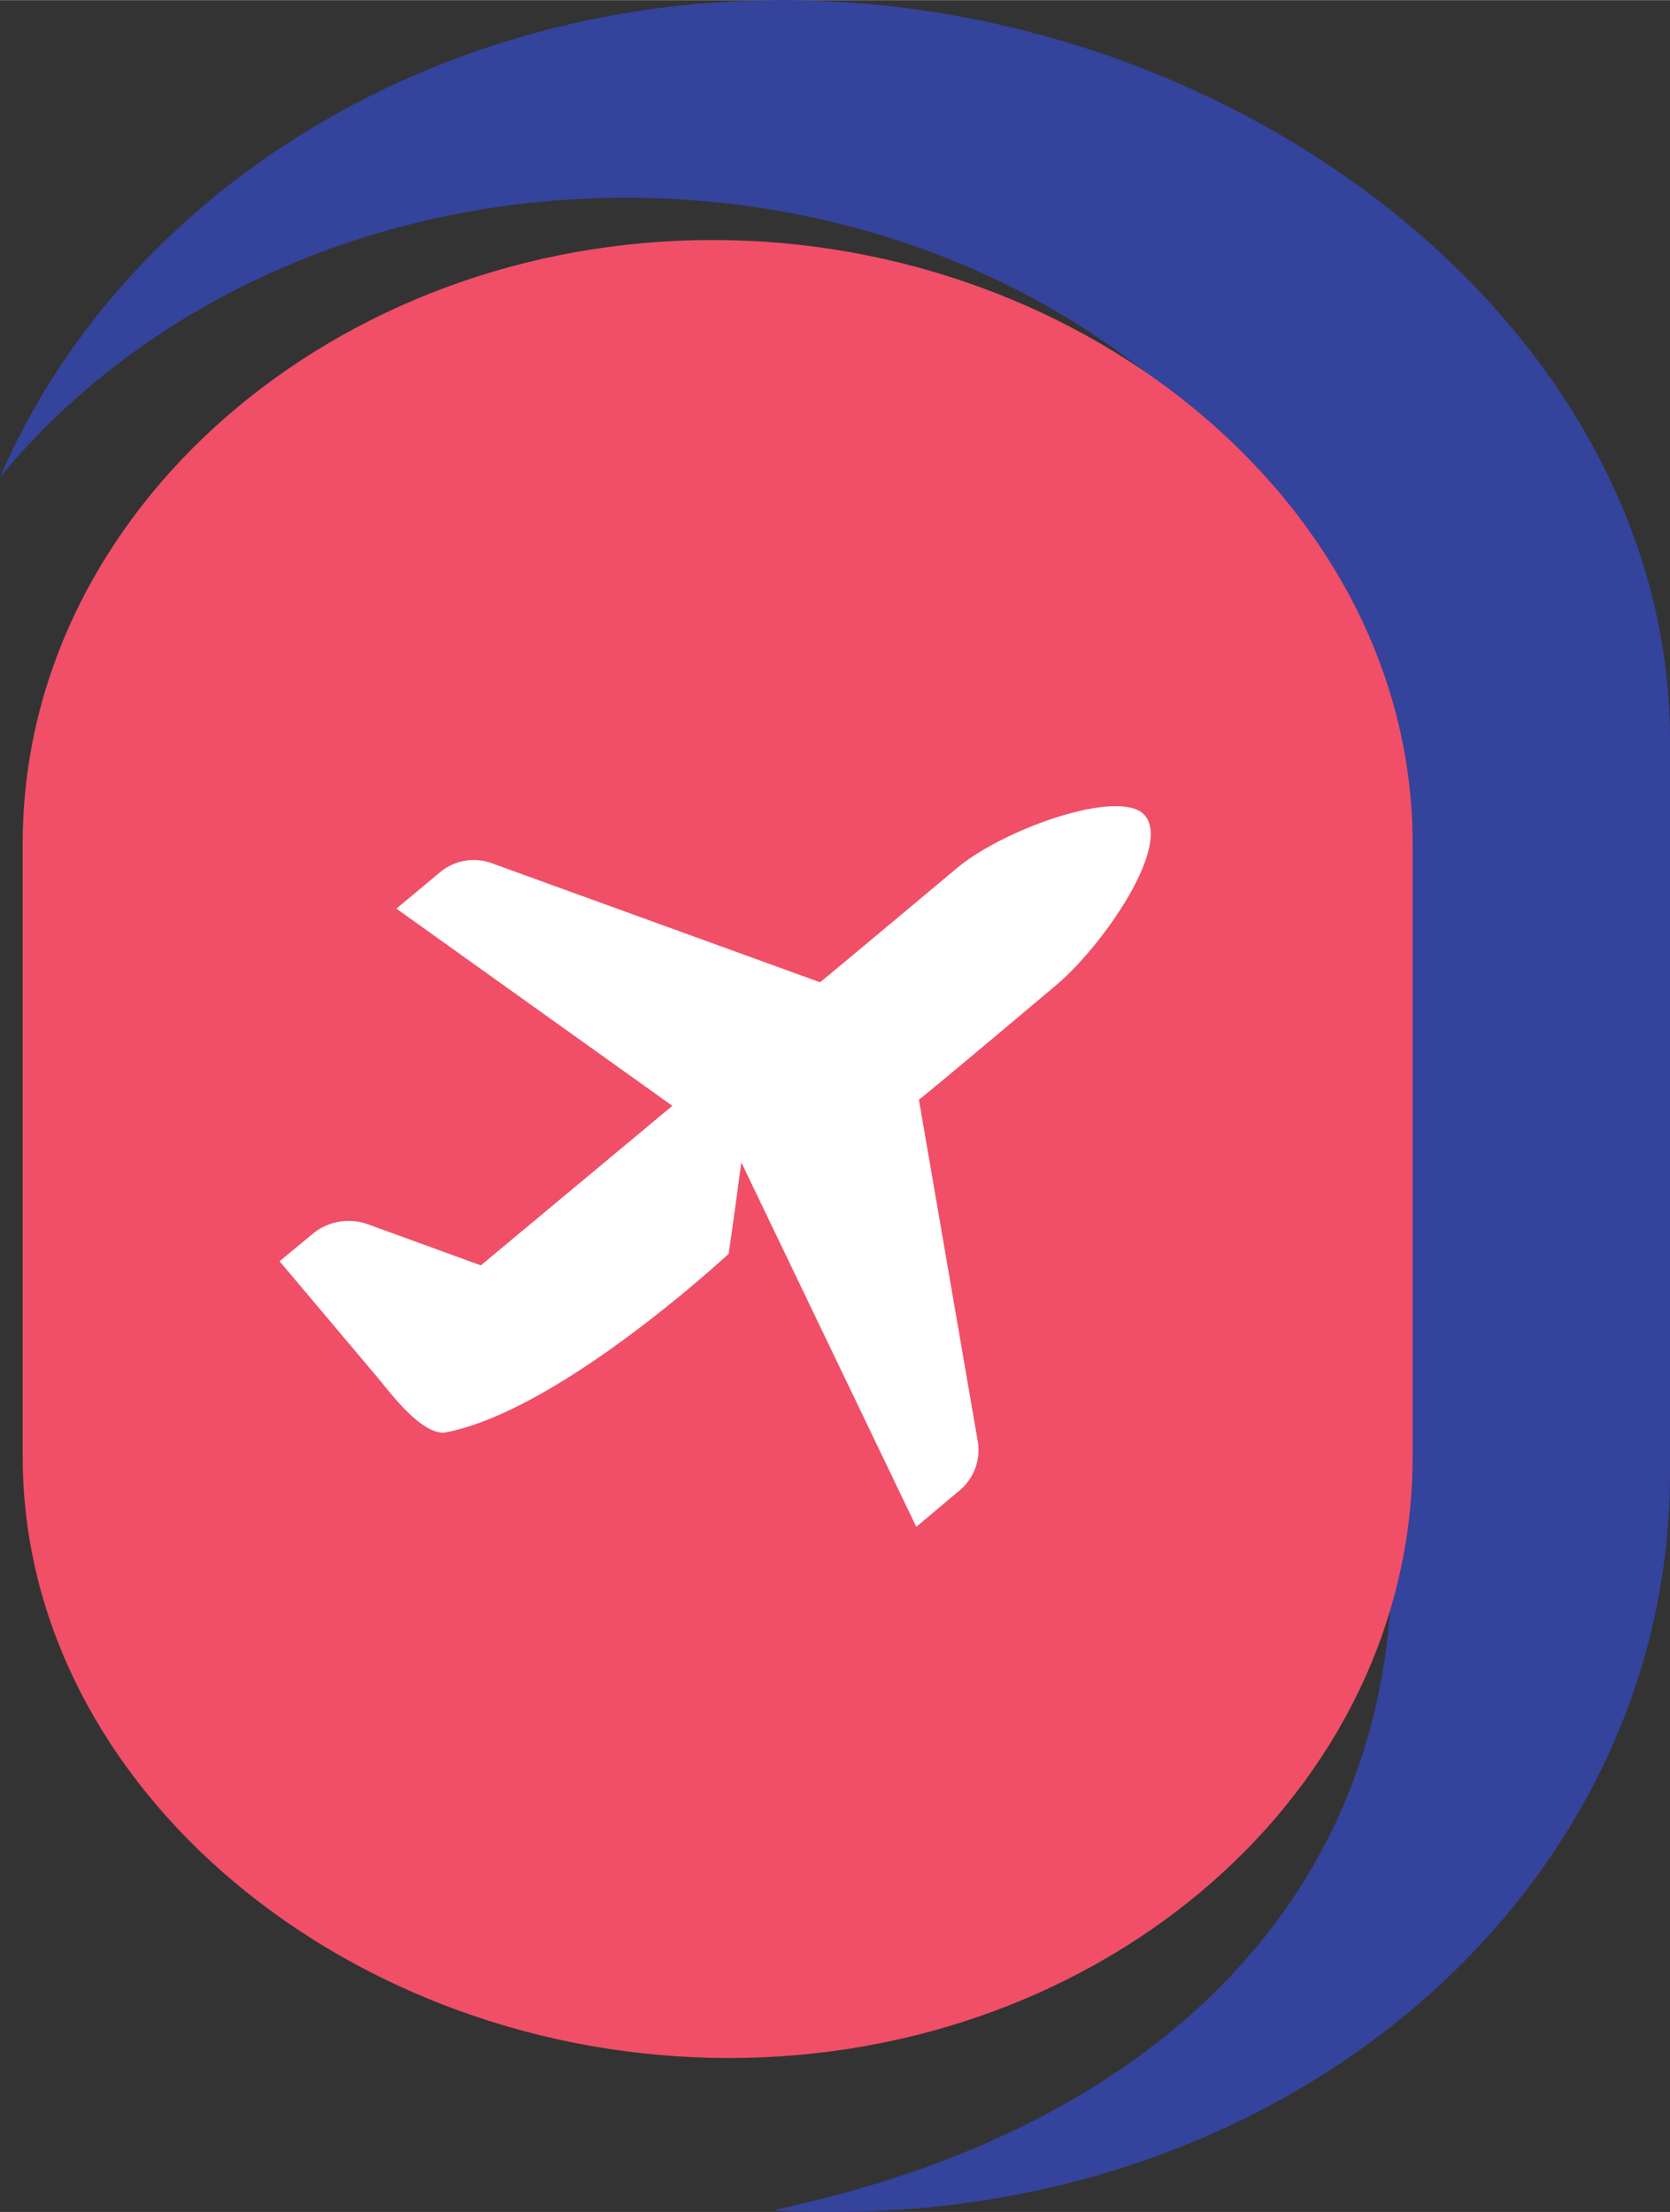
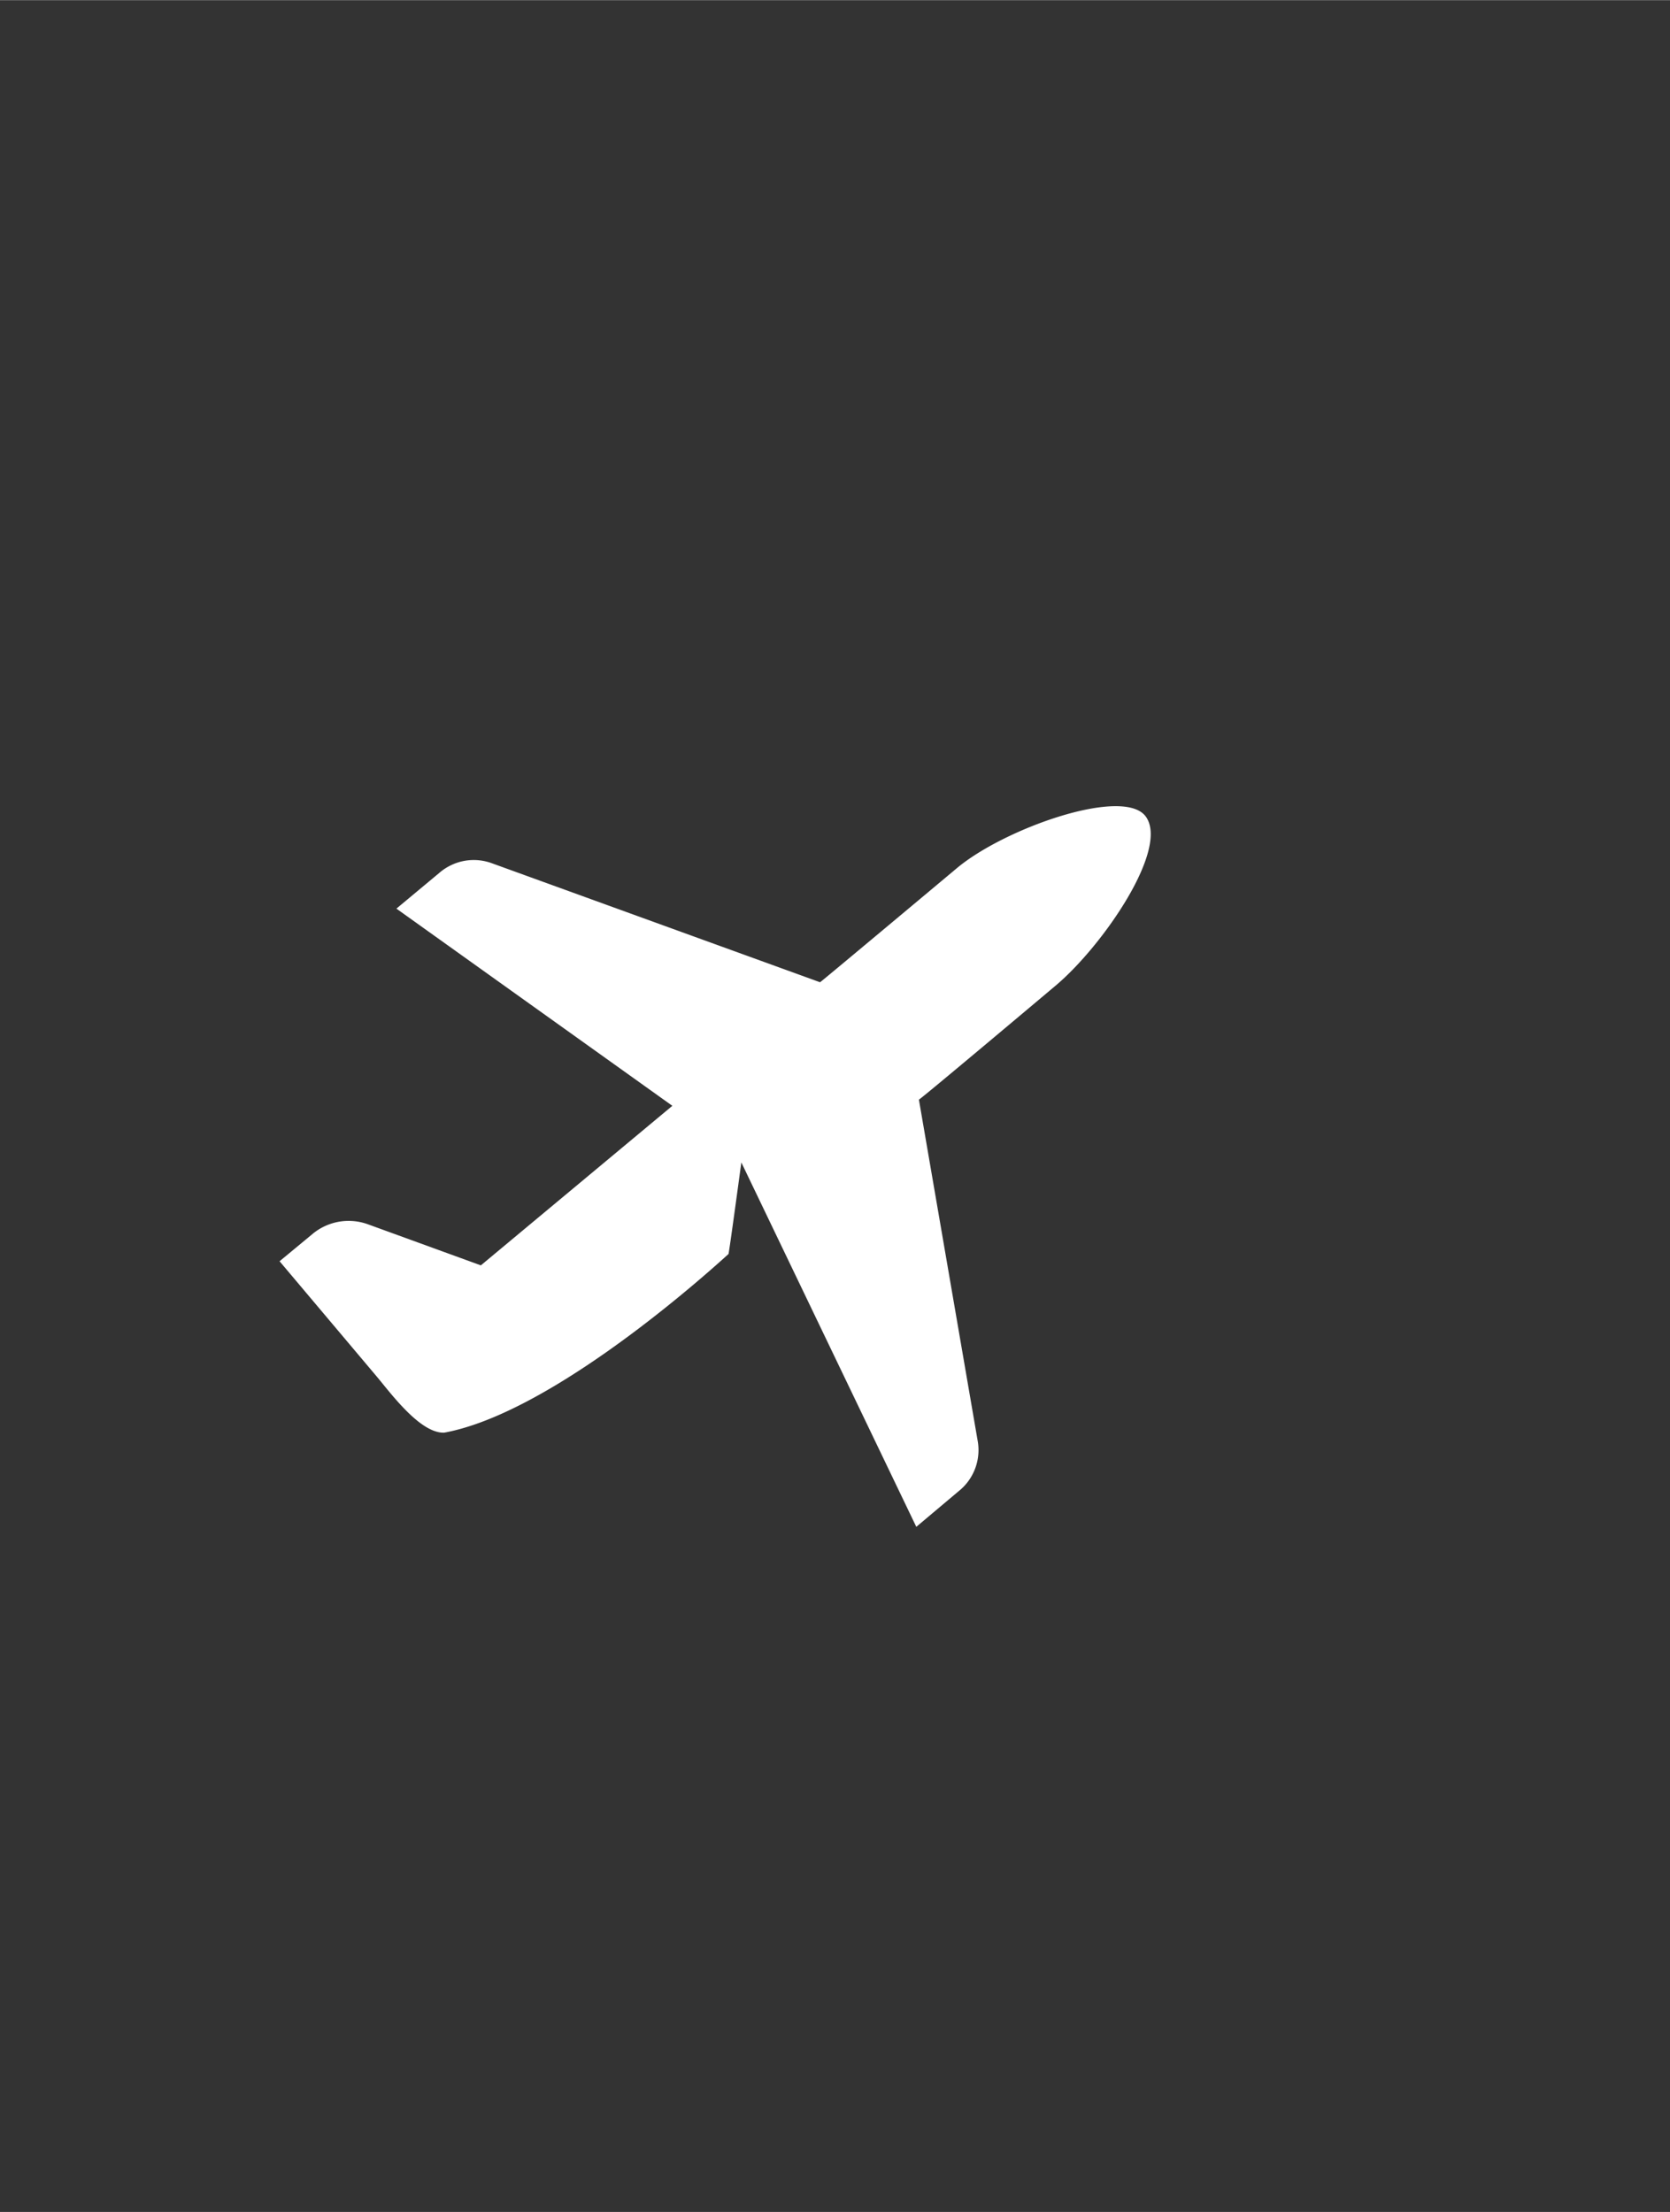
<svg xmlns="http://www.w3.org/2000/svg" height="2500" viewBox=".24 .15 899.61 1191.7" width="1887">
  <rect x=".24" y=".15" width="899.61" height="1191.7" fill="#333333" stroke="none" />
-   <path d="m421.48.15c-192.47 0-356.63 106.77-421.24 257.1 74.62-90.98 197.73-150.61 337.2-150.61 227.98 0 412.66 158.91 412.66 354.71v378.58c0 180.54-125.63 307.01-332.79 350.82 4.32 1.07 21.29 1.1 31.93 1.1 252.85 0 450.61-177.77 450.61-397.95v-394.94c0-220.19-229.62-398.81-478.37-398.81z" fill="#34439b" />
-   <path d="m12.47 454.42v330.6c0 179.41 177.47 323.9 380.46 323.9 202.71 0 368.27-144.46 368.27-323.9v-330.6c0-179.41-174.16-325.03-377.15-325.03s-371.58 145.59-371.58 325.06z" fill="#f04f67" />
  <path d="m237.07 470.23-23.29 19.4 148.65 106.25-103.16 85.96-61.03-22.2c-2.48-.88-5.06-1.44-7.68-1.65-2.63-.22-5.27-.1-7.86.36a30.67 30.67 0 0 0 -7.49 2.37 30.12 30.12 0 0 0 -6.64 4.22l-17.73 14.68 52.12 61.85c7.51 8.88 23.59 31.05 36.6 30.5 54.37-9.97 131.17-76.26 153.1-96.24.27 0 6.93-49.35 6.93-49.35l94.25 196.34 23.05-19.4c1.97-1.6 3.72-3.45 5.19-5.52 1.47-2.06 2.66-4.32 3.54-6.7.87-2.38 1.42-4.87 1.63-7.4.21-2.52.08-5.07-.39-7.56l-31.62-183.61c-.27.85 73.49-61.27 73.49-61.27 25.54-21.38 62.4-74.89 48.26-91.83-13.05-15.21-76.26 7.24-101.5 28.58 0 0-73.21 61.3-73.49 61.3l-176.65-64.07c-2.36-.88-4.82-1.44-7.32-1.67s-5.03-.12-7.5.31c-2.48.44-4.88 1.2-7.15 2.28-2.28 1.07-4.4 2.44-6.31 4.07z" fill="#fff" />
</svg>